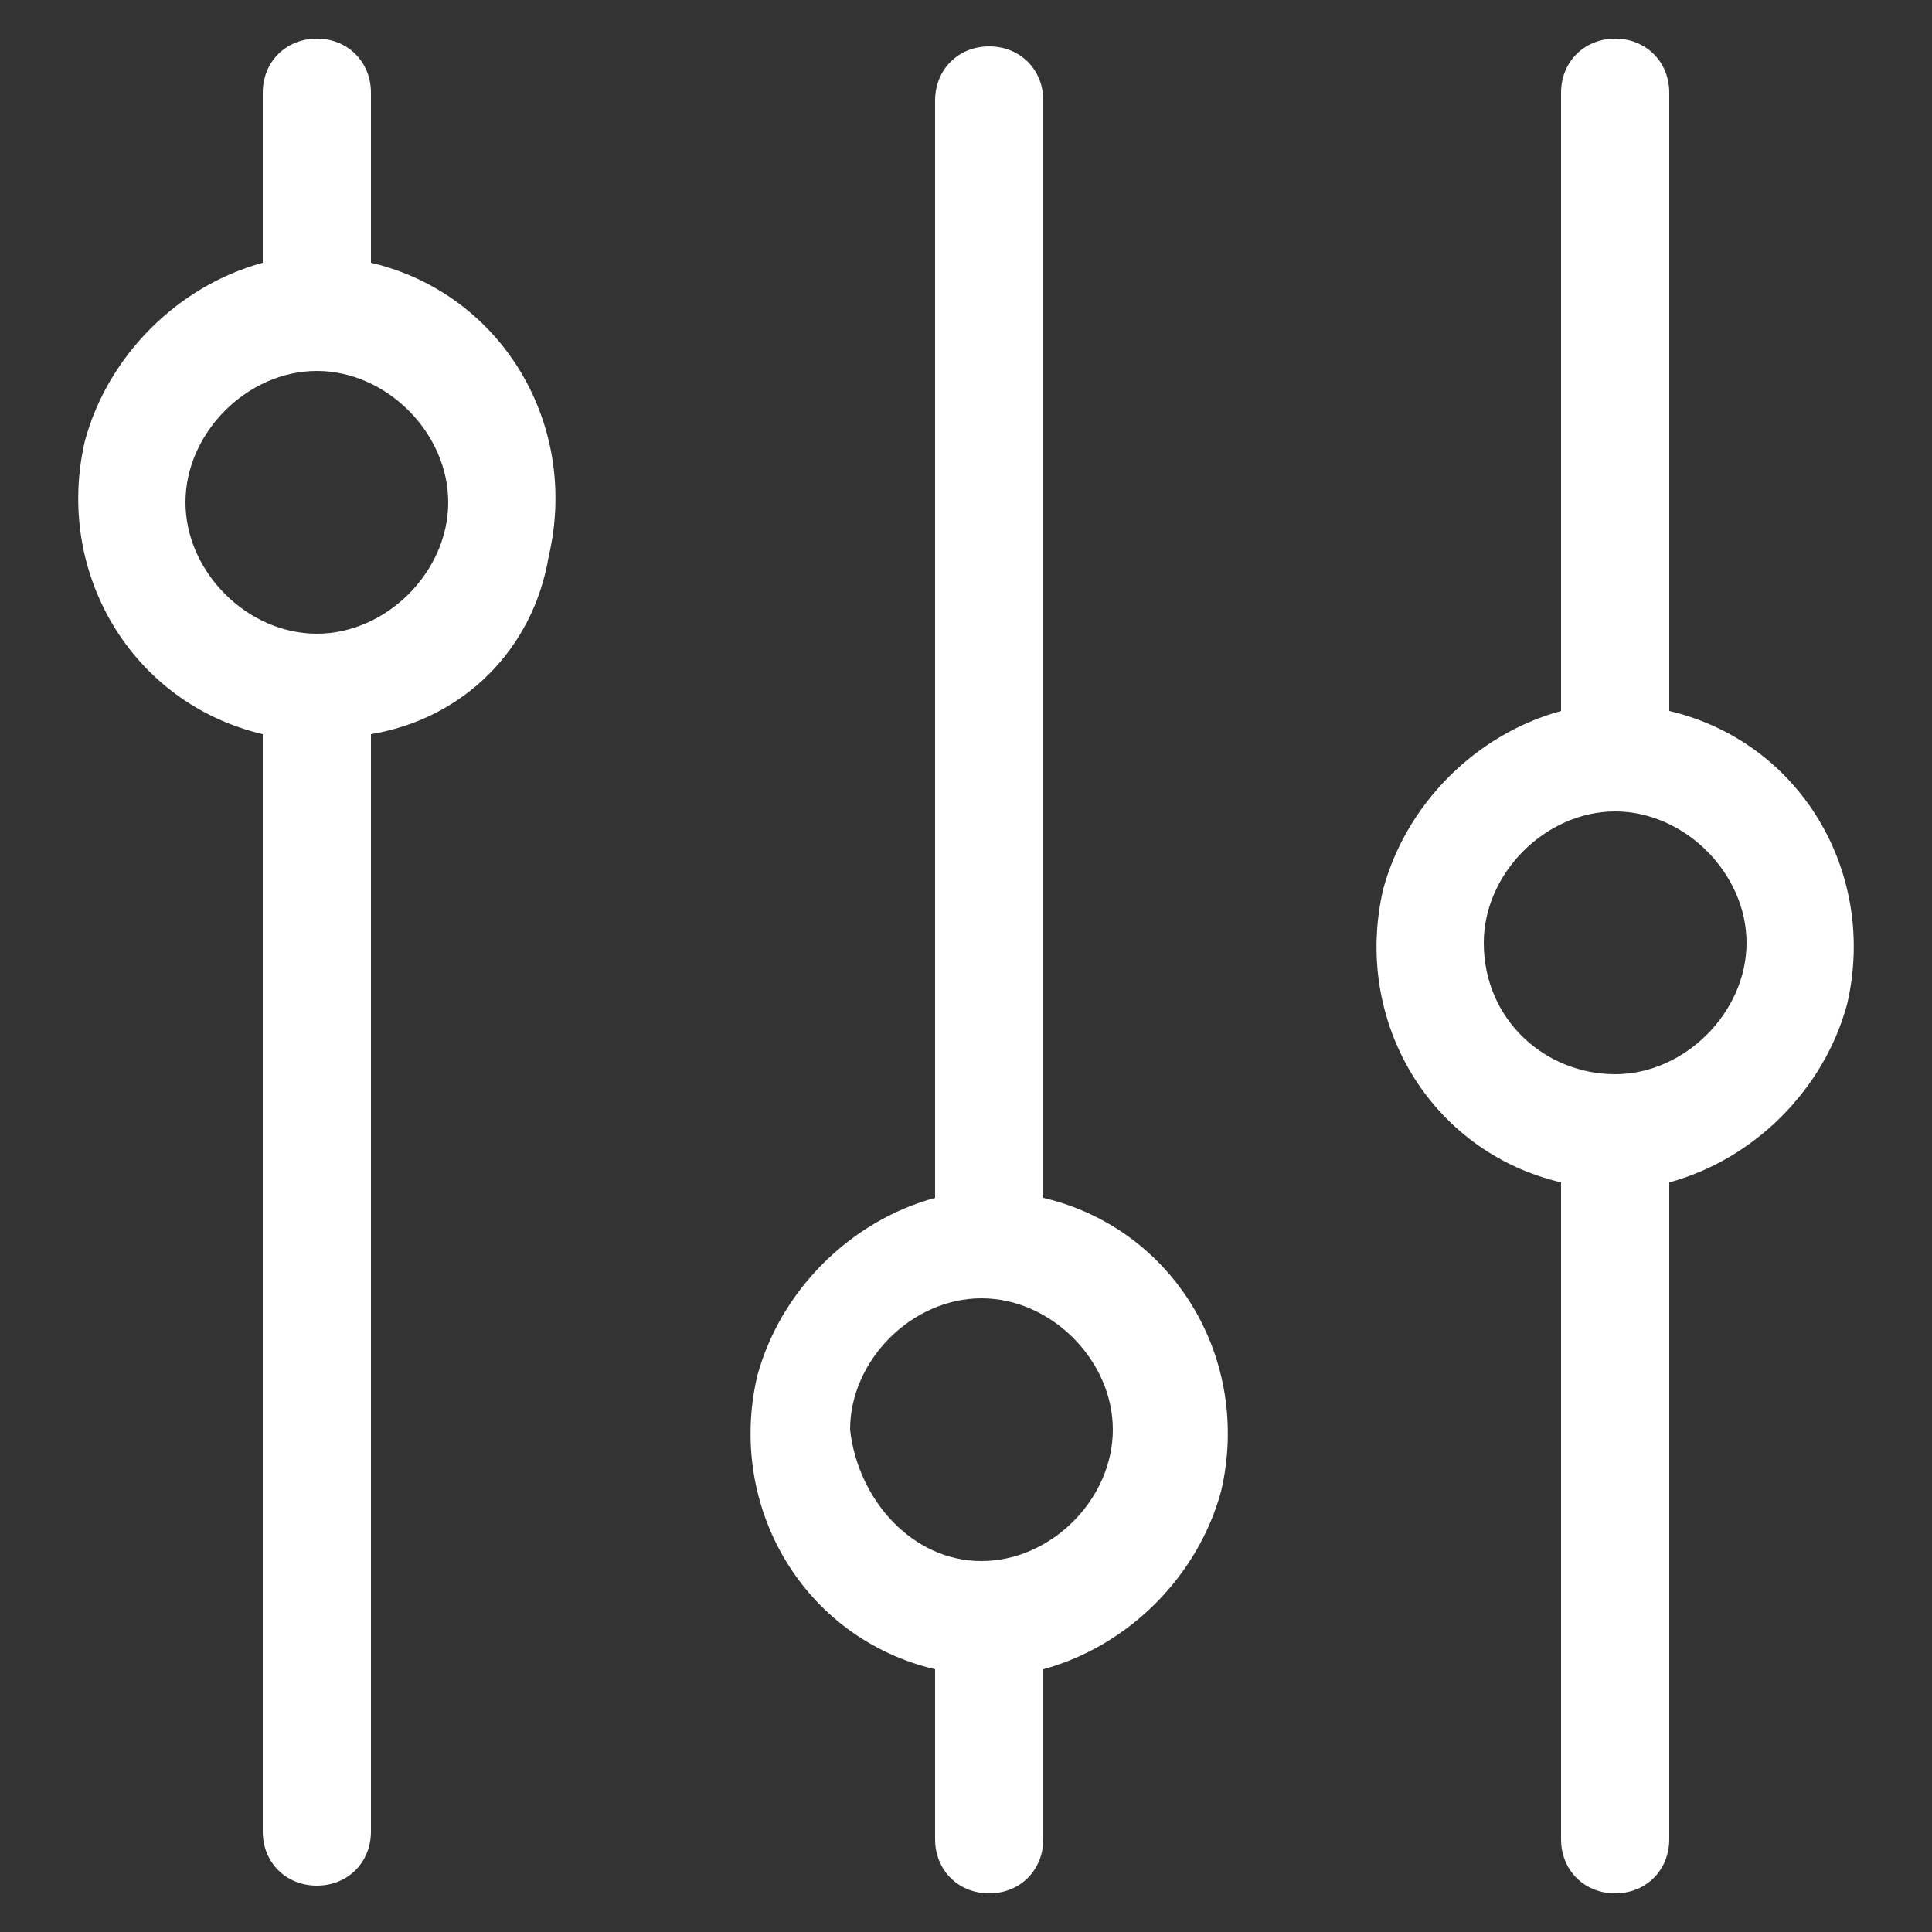
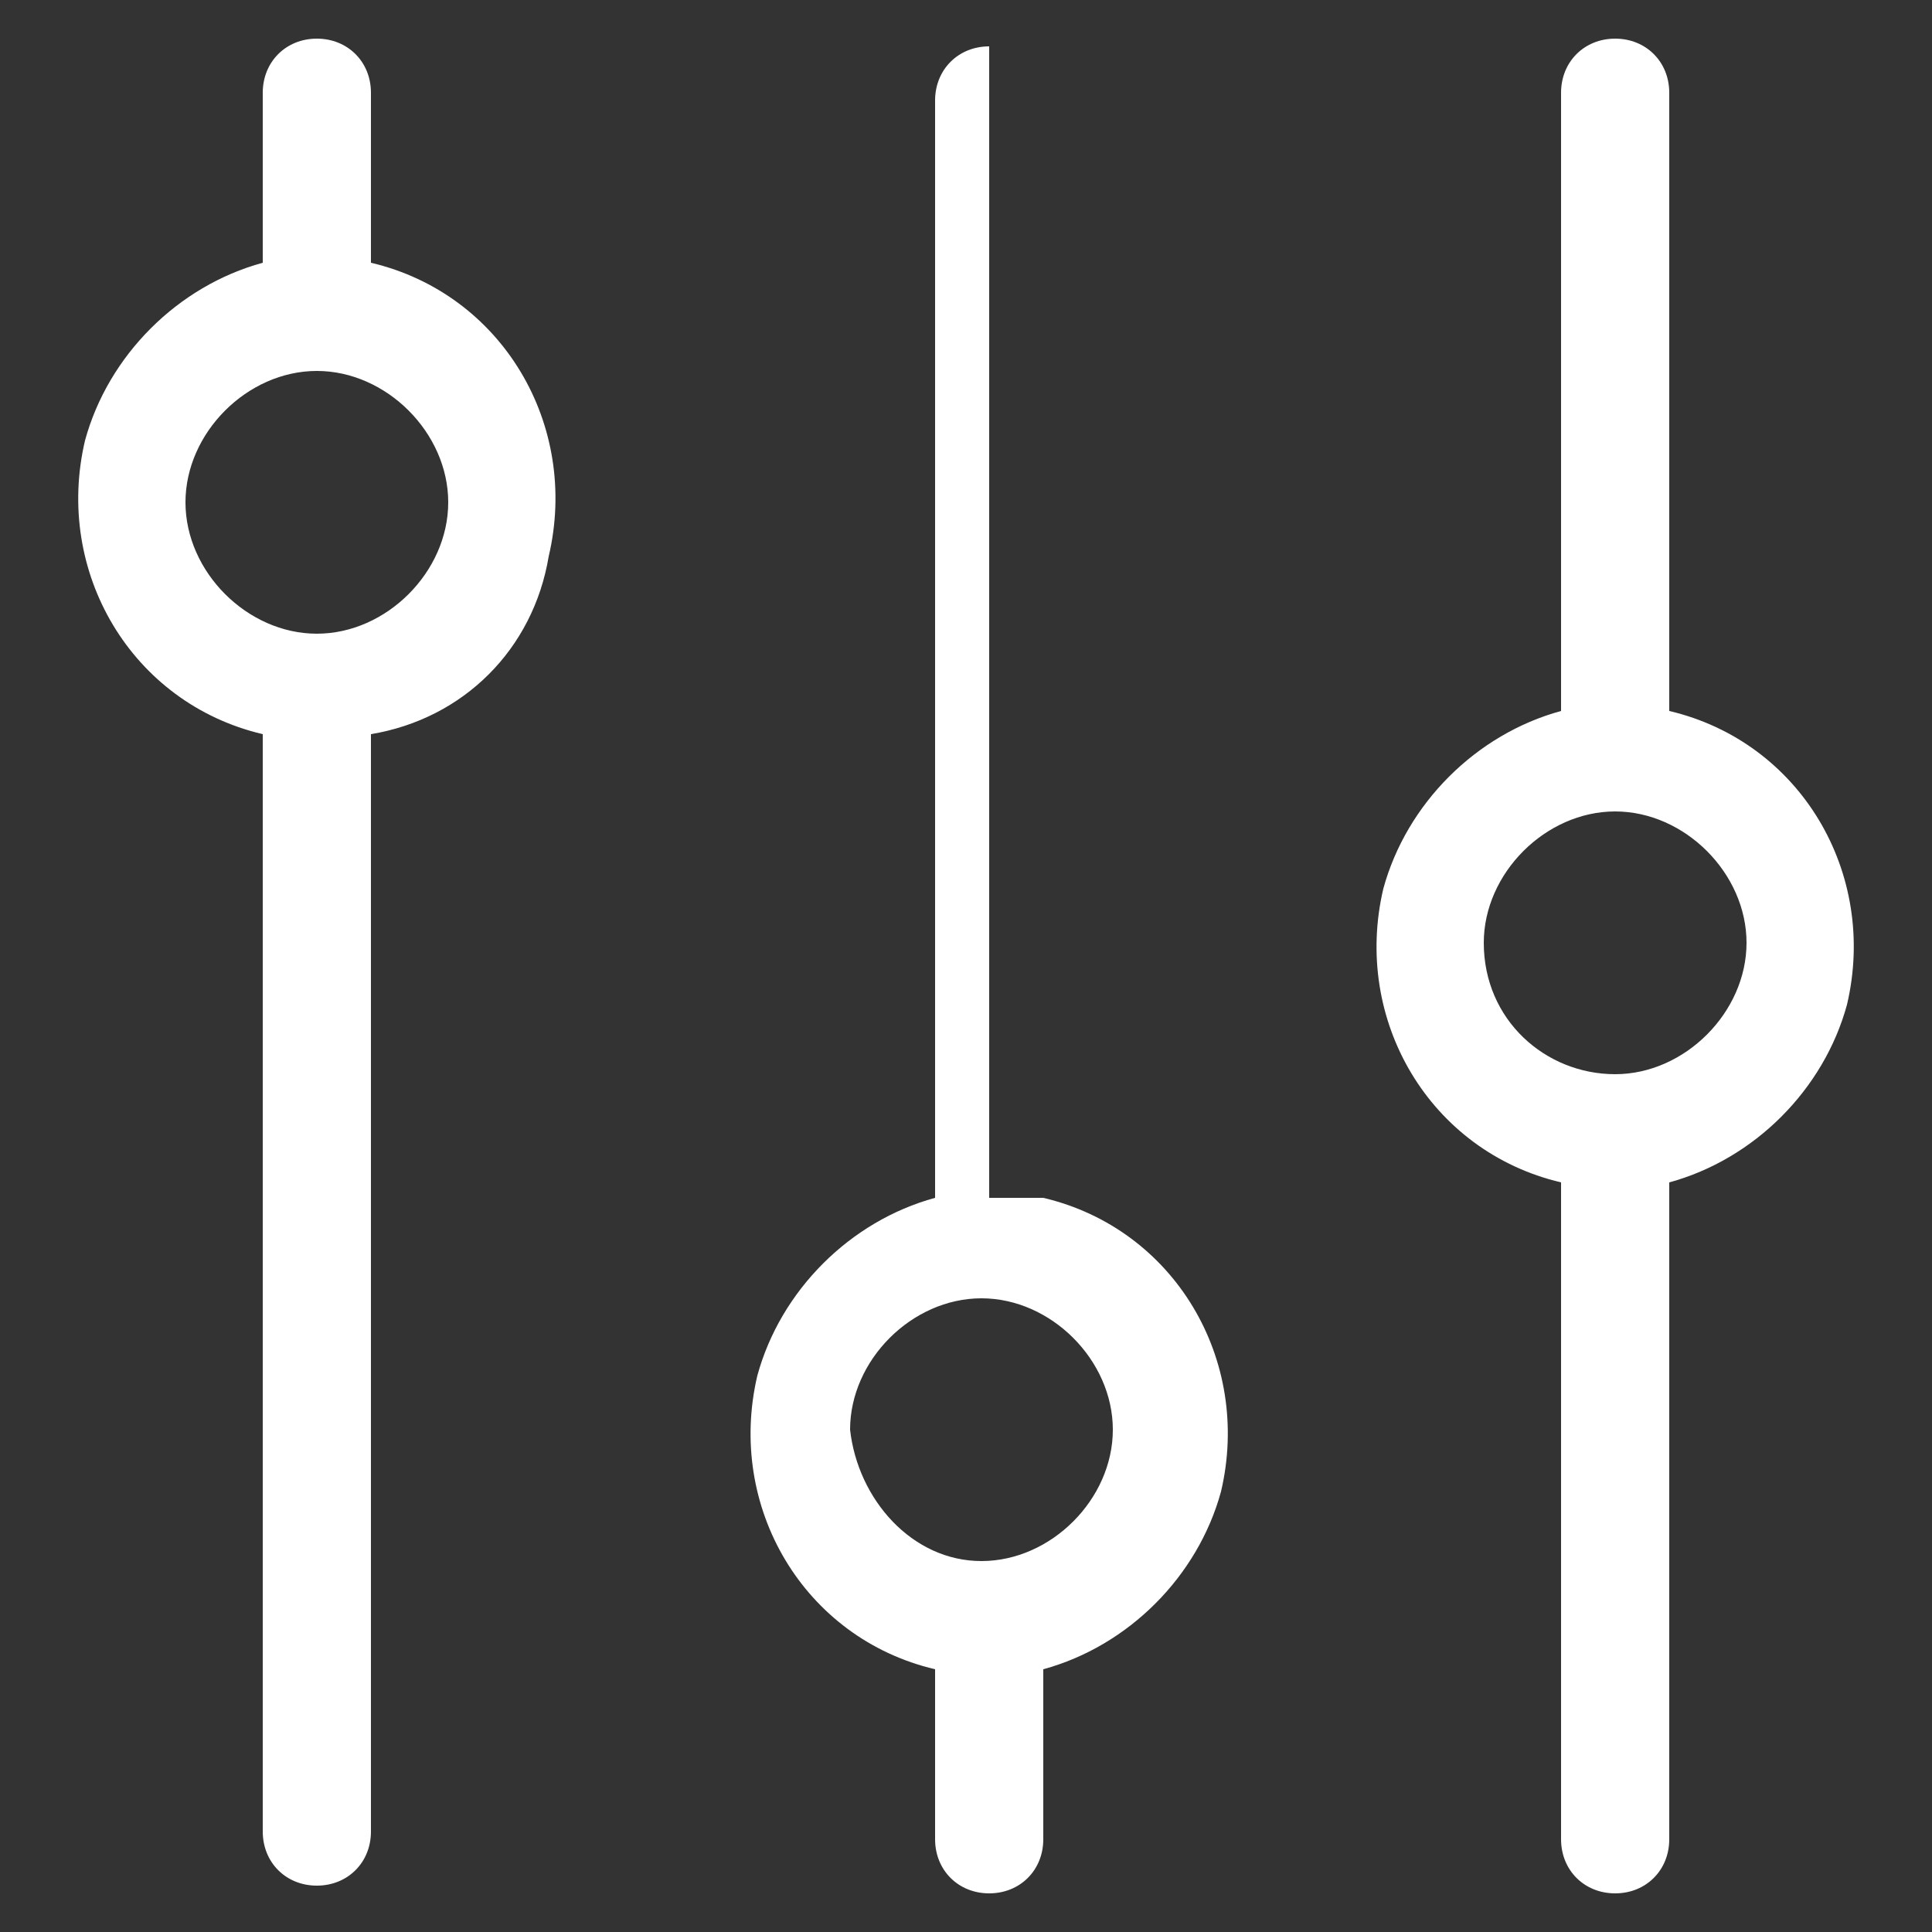
<svg xmlns="http://www.w3.org/2000/svg" version="1.1" id="Layer_1" x="0px" y="0px" viewBox="0 0 25 25" style="enable-background:new 0 0 25 25;" xml:space="preserve">
  <rect x="0" y="0" width="25" height="25" fill="#333333" stroke="none" />
  <style type="text/css">
	.st0{fill-rule:evenodd;clip-rule:evenodd;fill:#FFFFFF;}
</style>
  <g>
    <g transform="translate(-936 -7381)">
-       <path class="st0" d="M957.6,7390.2c1.7,0.4,2.7,2.1,2.3,3.8c-0.3,1.1-1.2,2-2.3,2.3v8.5c0,0.4-0.3,0.7-0.7,0.7s-0.7-0.3-0.7-0.7    v-8.5c-1.7-0.4-2.7-2.1-2.3-3.8c0.3-1.1,1.2-2,2.3-2.3v-8c0-0.4,0.3-0.7,0.7-0.7s0.7,0.3,0.7,0.7V7390.2z M949.5,7396.5    c1.7,0.4,2.7,2.1,2.3,3.8c-0.3,1.1-1.2,2-2.3,2.3v2.2c0,0.4-0.3,0.7-0.7,0.7s-0.7-0.3-0.7-0.7v-2.2c-1.7-0.4-2.7-2.1-2.3-3.8    c0.3-1.1,1.2-2,2.3-2.3v-14.2c0-0.4,0.3-0.7,0.7-0.7s0.7,0.3,0.7,0.7V7396.5z M940.8,7390.5v14.2c0,0.4-0.3,0.7-0.7,0.7    s-0.7-0.3-0.7-0.7v-14.2c-1.7-0.4-2.7-2.1-2.3-3.8c0.3-1.1,1.2-2,2.3-2.3v-2.2c0-0.4,0.3-0.7,0.7-0.7s0.7,0.3,0.7,0.7v2.2    c1.7,0.4,2.7,2.1,2.3,3.8C942.9,7389.4,942,7390.3,940.8,7390.5z M940.1,7389.2c0.9,0,1.7-0.8,1.7-1.7s-0.8-1.7-1.7-1.7    c-0.9,0-1.7,0.8-1.7,1.7S939.2,7389.2,940.1,7389.2z M948.7,7401.2c0.9,0,1.7-0.8,1.7-1.7c0-0.9-0.8-1.7-1.7-1.7    c-0.9,0-1.7,0.8-1.7,1.7C947.1,7400.4,947.8,7401.2,948.7,7401.2z M956.9,7394.9c0.9,0,1.7-0.8,1.7-1.7c0-0.9-0.8-1.7-1.7-1.7    c-0.9,0-1.7,0.8-1.7,1.7C955.2,7394.2,956,7394.9,956.9,7394.9L956.9,7394.9z" />
+       <path class="st0" d="M957.6,7390.2c1.7,0.4,2.7,2.1,2.3,3.8c-0.3,1.1-1.2,2-2.3,2.3v8.5c0,0.4-0.3,0.7-0.7,0.7s-0.7-0.3-0.7-0.7    v-8.5c-1.7-0.4-2.7-2.1-2.3-3.8c0.3-1.1,1.2-2,2.3-2.3v-8c0-0.4,0.3-0.7,0.7-0.7s0.7,0.3,0.7,0.7V7390.2z M949.5,7396.5    c1.7,0.4,2.7,2.1,2.3,3.8c-0.3,1.1-1.2,2-2.3,2.3v2.2c0,0.4-0.3,0.7-0.7,0.7s-0.7-0.3-0.7-0.7v-2.2c-1.7-0.4-2.7-2.1-2.3-3.8    c0.3-1.1,1.2-2,2.3-2.3v-14.2c0-0.4,0.3-0.7,0.7-0.7V7396.5z M940.8,7390.5v14.2c0,0.4-0.3,0.7-0.7,0.7    s-0.7-0.3-0.7-0.7v-14.2c-1.7-0.4-2.7-2.1-2.3-3.8c0.3-1.1,1.2-2,2.3-2.3v-2.2c0-0.4,0.3-0.7,0.7-0.7s0.7,0.3,0.7,0.7v2.2    c1.7,0.4,2.7,2.1,2.3,3.8C942.9,7389.4,942,7390.3,940.8,7390.5z M940.1,7389.2c0.9,0,1.7-0.8,1.7-1.7s-0.8-1.7-1.7-1.7    c-0.9,0-1.7,0.8-1.7,1.7S939.2,7389.2,940.1,7389.2z M948.7,7401.2c0.9,0,1.7-0.8,1.7-1.7c0-0.9-0.8-1.7-1.7-1.7    c-0.9,0-1.7,0.8-1.7,1.7C947.1,7400.4,947.8,7401.2,948.7,7401.2z M956.9,7394.9c0.9,0,1.7-0.8,1.7-1.7c0-0.9-0.8-1.7-1.7-1.7    c-0.9,0-1.7,0.8-1.7,1.7C955.2,7394.2,956,7394.9,956.9,7394.9L956.9,7394.9z" />
    </g>
  </g>
</svg>